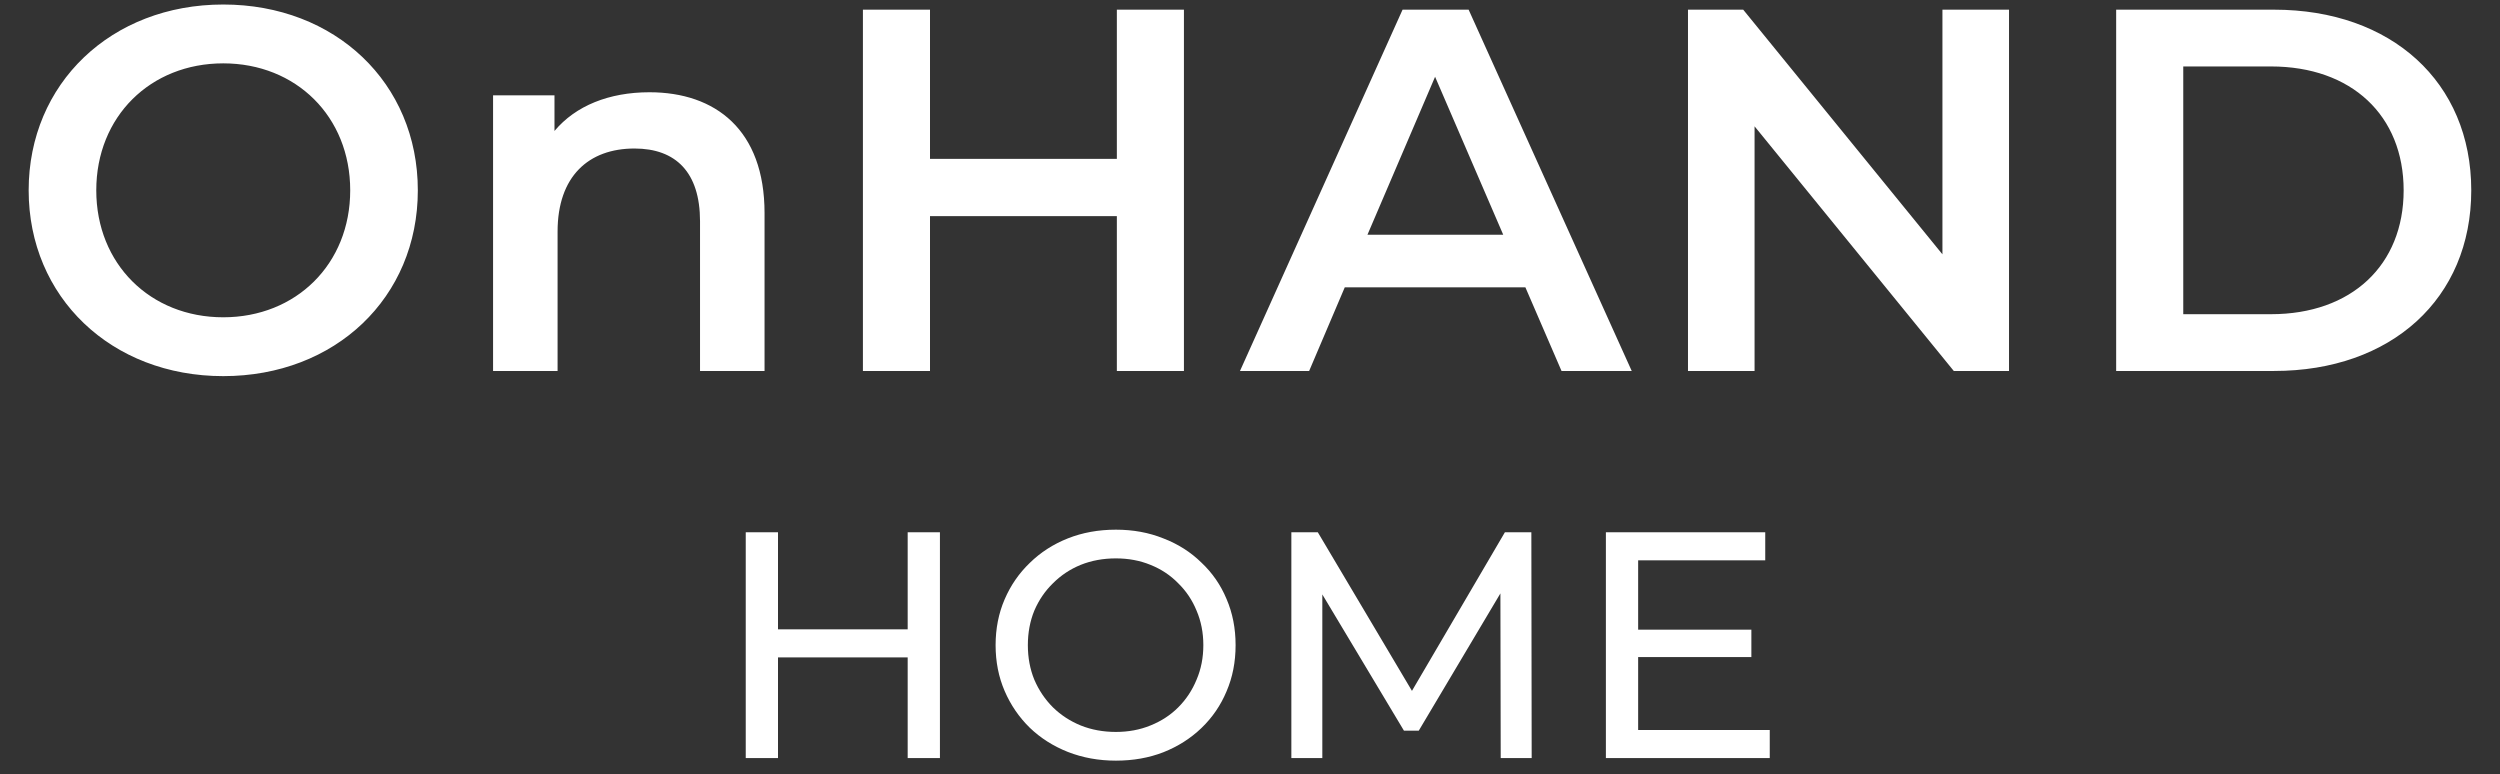
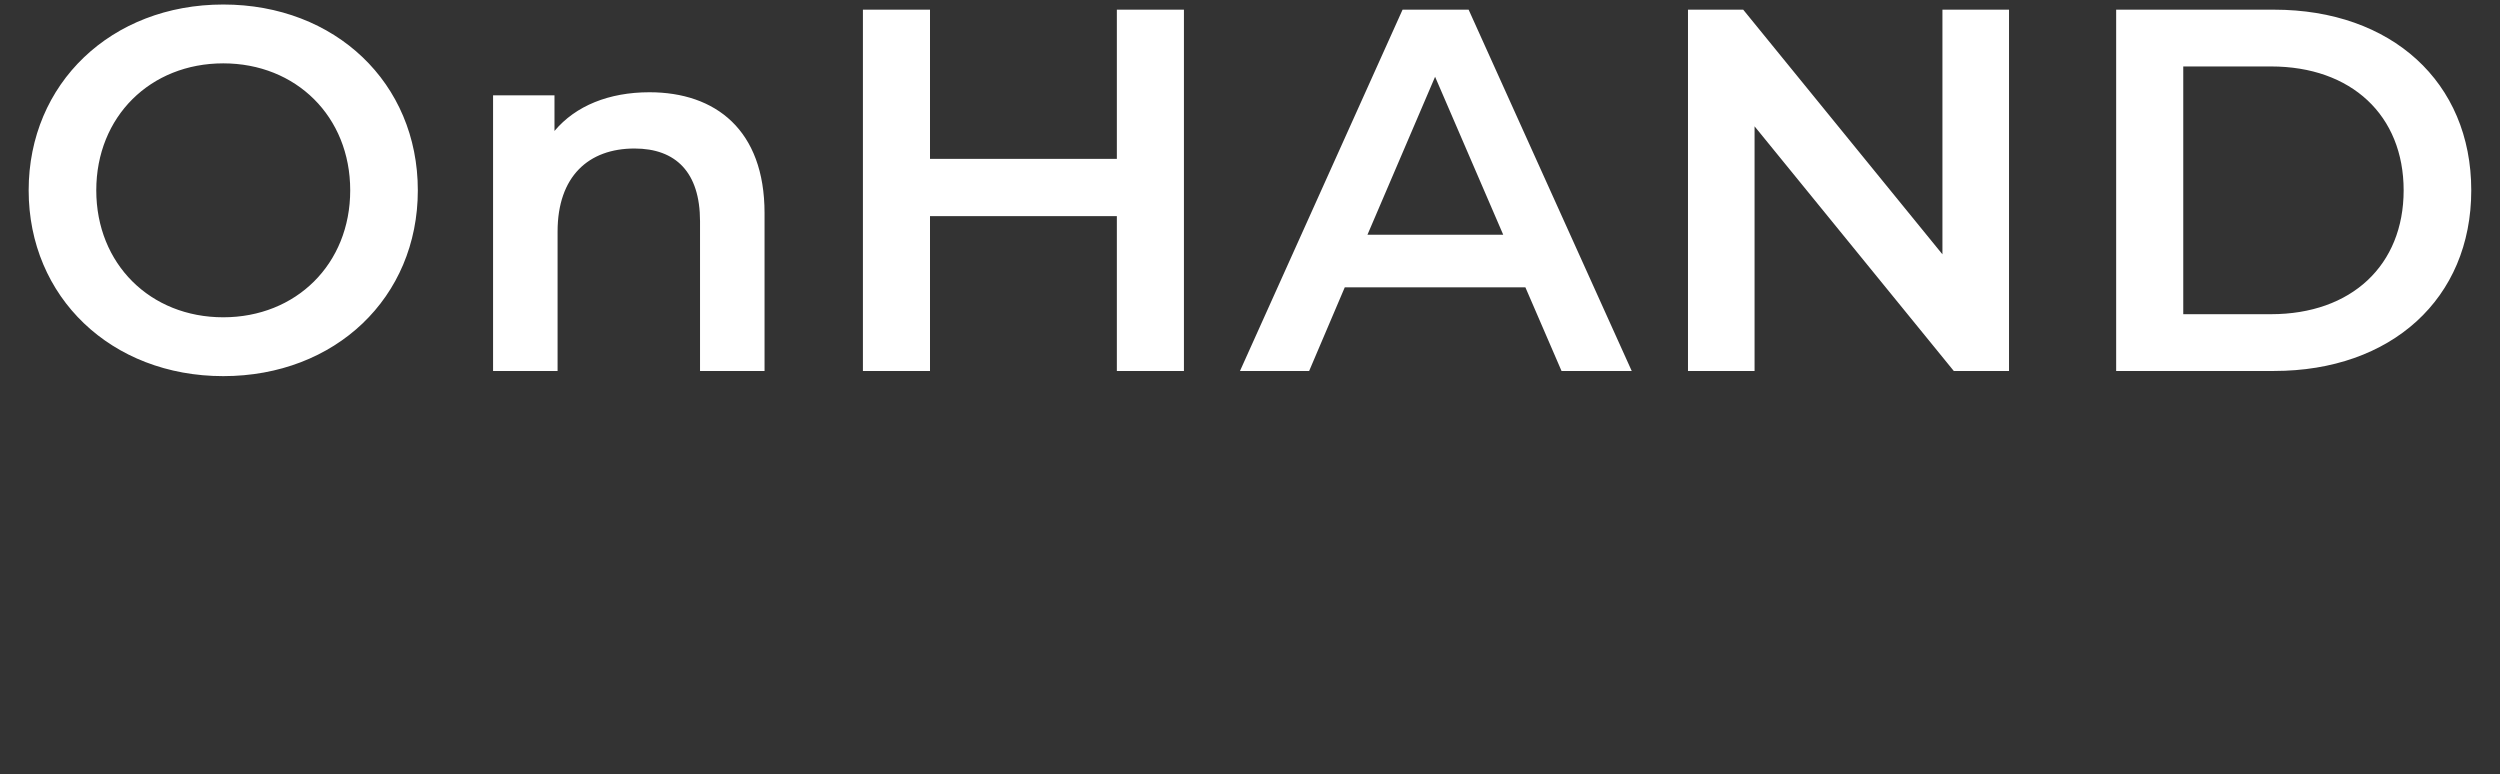
<svg xmlns="http://www.w3.org/2000/svg" width="155" height="48" viewBox="0 0 155 48" fill="none">
  <rect x="0" y="0" width="155" height="48" fill="#333333" stroke="none" />
  <path d="M13.841 23.32C6.897 23.32 1.777 18.424 1.777 11.8C1.777 5.176 6.897 0.28 13.841 0.28C20.785 0.28 25.905 5.144 25.905 11.8C25.905 18.456 20.785 23.32 13.841 23.32ZM13.841 19.672C18.353 19.672 21.713 16.376 21.713 11.8C21.713 7.224 18.353 3.928 13.841 3.928C9.329 3.928 5.969 7.224 5.969 11.8C5.969 16.376 9.329 19.672 13.841 19.672ZM40.266 5.72C44.362 5.72 47.402 8.056 47.402 13.208V23H43.402V13.72C43.402 10.68 41.898 9.208 39.338 9.208C36.49 9.208 34.57 10.936 34.57 14.36V23H30.57V5.912H34.378V8.12C35.69 6.552 37.77 5.72 40.266 5.72ZM69.245 0.6H73.404V23H69.245V13.4H57.66V23H53.501V0.6H57.66V9.848H69.245V0.6ZM96.815 23L94.575 17.816H83.375L81.167 23H76.879L86.959 0.6H91.055L101.167 23H96.815ZM84.783 14.552H93.199L88.975 4.76L84.783 14.552ZM120.431 0.6H124.559V23H121.135L108.783 7.832V23H104.655V0.6H108.079L120.431 15.768V0.6ZM131.202 23V0.6H140.994C148.258 0.6 153.218 5.08 153.218 11.8C153.218 18.52 148.258 23 140.994 23H131.202ZM135.362 19.48H140.802C145.794 19.48 149.026 16.44 149.026 11.8C149.026 7.16 145.794 4.12 140.802 4.12H135.362V19.48Z" fill="white" />
-   <path d="M56.276 33H58.276V47H56.276V33ZM48.236 47H46.236V33H48.236V47ZM56.456 40.76H48.036V39.02H56.456V40.76ZM69.187 47.16C68.12 47.16 67.127 46.98 66.207 46.62C65.3 46.26 64.513 45.76 63.847 45.12C63.18 44.467 62.66 43.707 62.287 42.84C61.913 41.973 61.727 41.027 61.727 40C61.727 38.973 61.913 38.027 62.287 37.16C62.66 36.293 63.18 35.54 63.847 34.9C64.513 34.247 65.3 33.74 66.207 33.38C67.114 33.02 68.107 32.84 69.187 32.84C70.254 32.84 71.234 33.02 72.127 33.38C73.034 33.727 73.82 34.227 74.487 34.88C75.167 35.52 75.687 36.273 76.047 37.14C76.42 38.007 76.607 38.96 76.607 40C76.607 41.04 76.42 41.993 76.047 42.86C75.687 43.727 75.167 44.487 74.487 45.14C73.82 45.78 73.034 46.28 72.127 46.64C71.234 46.987 70.254 47.16 69.187 47.16ZM69.187 45.38C69.96 45.38 70.674 45.247 71.327 44.98C71.993 44.713 72.567 44.34 73.047 43.86C73.54 43.367 73.92 42.793 74.187 42.14C74.467 41.487 74.607 40.773 74.607 40C74.607 39.227 74.467 38.513 74.187 37.86C73.92 37.207 73.54 36.64 73.047 36.16C72.567 35.667 71.993 35.287 71.327 35.02C70.674 34.753 69.96 34.62 69.187 34.62C68.4 34.62 67.674 34.753 67.007 35.02C66.353 35.287 65.78 35.667 65.287 36.16C64.793 36.64 64.407 37.207 64.127 37.86C63.86 38.513 63.727 39.227 63.727 40C63.727 40.773 63.86 41.487 64.127 42.14C64.407 42.793 64.793 43.367 65.287 43.86C65.78 44.34 66.353 44.713 67.007 44.98C67.674 45.247 68.4 45.38 69.187 45.38ZM80.064 47V33H81.704L87.984 43.58H87.104L93.304 33H94.944L94.964 47H93.044L93.024 36.02H93.484L87.964 45.3H87.044L81.484 36.02H81.984V47H80.064ZM101.385 39.04H108.585V40.74H101.385V39.04ZM101.565 45.26H109.725V47H99.565V33H109.445V34.74H101.565V45.26Z" fill="white" />
</svg>